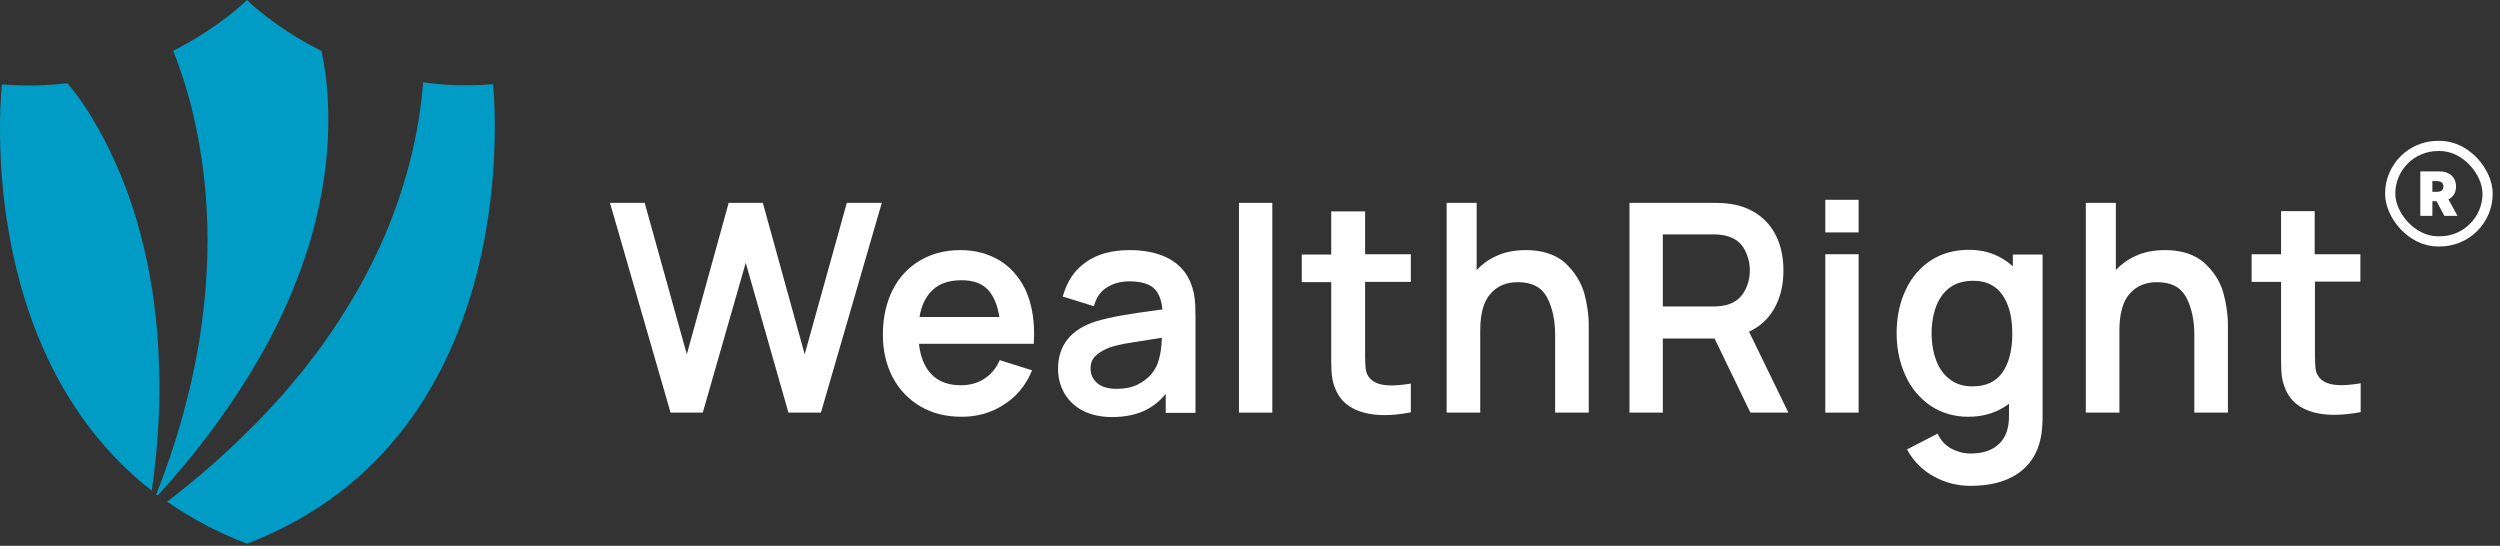
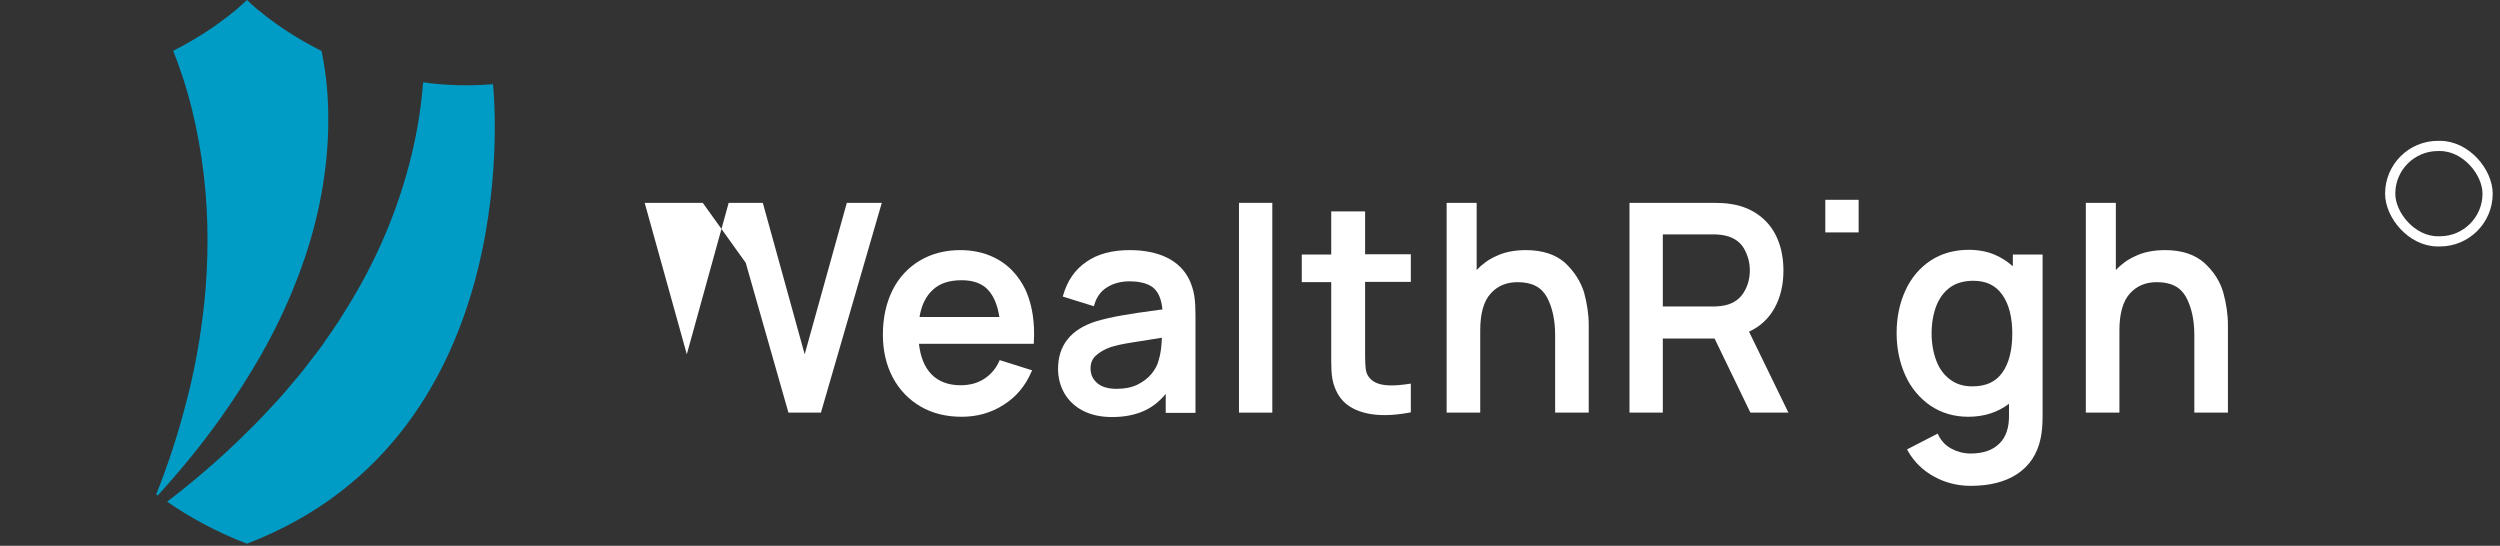
<svg xmlns="http://www.w3.org/2000/svg" width="142" height="31" viewBox="0 0 142 31" fill="none">
  <rect x="0" y="0" width="142" height="31" fill="#333333" stroke="none" />
  <path d="M16.745 16.175C17.827 13.505 18.47 10.718 18.616 7.99C18.685 6.62 18.646 5.261 18.451 3.961C18.402 3.599 18.334 3.247 18.265 2.895C15.556 1.545 14.027 0 14.027 0C14.027 0 12.516 1.535 9.836 2.885C10.031 3.364 10.207 3.853 10.363 4.332C10.772 5.574 11.074 6.816 11.298 8.068C11.522 9.32 11.668 10.562 11.736 11.803C11.805 13.045 11.805 14.278 11.736 15.5C11.678 16.722 11.532 17.925 11.357 19.118C11.162 20.311 10.938 21.485 10.635 22.629C10.168 24.497 9.573 26.326 8.872 28.086C8.901 28.105 8.93 28.125 8.959 28.144C10.216 26.765 11.396 25.328 12.467 23.832C14.202 21.407 15.693 18.854 16.745 16.175Z" fill="#009CC5" />
  <path d="M28.001 4.782C26.588 4.899 25.262 4.85 24.034 4.674C23.927 6.053 23.713 7.393 23.401 8.703C22.631 11.94 21.316 14.942 19.62 17.632C19.211 18.316 18.753 18.962 18.305 19.607C18.08 19.93 17.827 20.233 17.593 20.546L17.233 21.015C17.116 21.172 16.979 21.318 16.862 21.465L16.112 22.355C15.859 22.648 15.586 22.932 15.323 23.216C14.806 23.793 14.251 24.33 13.705 24.868C12.37 26.169 10.957 27.372 9.495 28.496C10.82 29.416 12.321 30.227 14.027 30.882C30.232 24.673 28.001 4.782 28.001 4.782Z" fill="#009CC5" />
-   <path d="M8.94 19.001C8.842 17.876 8.716 16.761 8.511 15.676C8.306 14.581 8.063 13.515 7.751 12.468C7.439 11.422 7.069 10.405 6.64 9.437C6.211 8.459 5.734 7.52 5.198 6.65C4.935 6.21 4.652 5.789 4.36 5.398C4.214 5.202 4.067 5.017 3.921 4.84C3.892 4.801 3.853 4.762 3.824 4.723C2.664 4.87 1.427 4.899 0.111 4.792C0.111 4.792 -1.624 19.861 8.618 27.87C8.881 26.052 9.028 24.223 9.057 22.404C9.066 21.27 9.018 20.125 8.94 19.001Z" fill="#009CC5" />
-   <path d="M45.706 20.124L43.328 11.522H41.389L39.011 20.124L36.618 11.522H34.647L38.088 23.436H39.918L42.358 14.928L44.783 23.436H46.629L50.086 11.522H48.099L45.706 20.124Z" fill="white" />
+   <path d="M45.706 20.124L43.328 11.522H41.389L39.011 20.124L36.618 11.522H34.647H39.918L42.358 14.928L44.783 23.436H46.629L50.086 11.522H48.099L45.706 20.124Z" fill="white" />
  <path fill-rule="evenodd" clip-rule="evenodd" d="M54.544 14.206C55.389 14.206 56.139 14.41 56.765 14.787C57.391 15.164 57.876 15.713 58.236 16.435C58.564 17.142 58.736 17.989 58.736 18.947V18.947C58.736 19.057 58.736 19.214 58.72 19.433V19.528H52.197C52.276 20.265 52.51 20.846 52.901 21.254C53.292 21.663 53.856 21.882 54.559 21.882C55.06 21.882 55.498 21.772 55.873 21.537C56.249 21.301 56.546 20.972 56.749 20.532L56.781 20.454L58.627 21.035L58.58 21.129C58.236 21.929 57.704 22.557 57 22.997C56.296 23.452 55.498 23.672 54.622 23.672C53.746 23.672 52.964 23.483 52.291 23.091C51.619 22.698 51.087 22.149 50.711 21.443C50.336 20.736 50.148 19.92 50.148 19.01C50.148 18.052 50.336 17.204 50.696 16.482C51.056 15.76 51.587 15.195 52.244 14.803C52.901 14.41 53.684 14.206 54.544 14.206ZM52.98 16.466C52.589 16.828 52.338 17.33 52.229 18.005H56.765C56.656 17.314 56.437 16.796 56.108 16.451C55.764 16.09 55.263 15.917 54.622 15.917C53.934 15.917 53.371 16.09 52.98 16.466Z" fill="white" />
  <path fill-rule="evenodd" clip-rule="evenodd" d="M66.276 14.63C66.855 14.912 67.308 15.352 67.574 15.933C67.699 16.215 67.793 16.514 67.84 16.828C67.887 17.142 67.903 17.518 67.903 17.942V23.452H66.213V22.369C65.885 22.777 65.494 23.091 65.04 23.311C64.508 23.562 63.882 23.688 63.163 23.688C62.522 23.688 61.958 23.562 61.505 23.326C61.051 23.091 60.691 22.746 60.457 22.337C60.222 21.929 60.097 21.458 60.097 20.956C60.097 19.622 60.816 18.711 62.24 18.256C62.662 18.131 63.132 18.021 63.663 17.926C64.18 17.832 64.915 17.722 65.853 17.597L66.025 17.581C65.978 17.047 65.822 16.639 65.556 16.388C65.275 16.121 64.79 15.98 64.148 15.98C63.679 15.98 63.257 16.09 62.897 16.309C62.537 16.529 62.287 16.859 62.162 17.299L62.13 17.393L60.363 16.843L60.394 16.749C60.629 15.948 61.051 15.321 61.693 14.881C62.334 14.426 63.163 14.206 64.164 14.206C64.977 14.206 65.697 14.347 66.276 14.63ZM62.318 21.757C62.568 21.976 62.944 22.086 63.429 22.086C63.882 22.086 64.273 22.008 64.602 21.851C64.946 21.678 65.212 21.474 65.415 21.223C65.619 20.972 65.76 20.705 65.822 20.422C65.916 20.124 65.978 19.716 65.994 19.182L65.9 19.198C65.442 19.271 65.048 19.334 64.722 19.386C64.492 19.423 64.295 19.454 64.133 19.48C63.742 19.543 63.398 19.622 63.085 19.716C62.725 19.842 62.443 20.014 62.24 20.203C62.037 20.391 61.943 20.626 61.943 20.925C61.943 21.27 62.068 21.537 62.318 21.757Z" fill="white" />
  <rect x="70.374" y="11.522" width="1.893" height="11.915" fill="white" />
  <path d="M77.507 12.008H75.614V14.457H73.941V16.027H75.614V20.517C75.614 20.909 75.63 21.239 75.677 21.505C75.724 21.788 75.818 22.055 75.958 22.322C76.193 22.761 76.553 23.075 77.022 23.279C77.491 23.483 78.023 23.578 78.649 23.578C79.071 23.578 79.541 23.53 80.057 23.436L80.135 23.421V21.788L80.025 21.804C79.212 21.929 78.618 21.929 78.195 21.757C77.976 21.662 77.82 21.537 77.695 21.333C77.632 21.223 77.585 21.082 77.57 20.925C77.554 20.752 77.538 20.532 77.538 20.265V16.011H80.135V14.441H77.538V12.008H77.507Z" fill="white" />
  <path d="M88.895 14.928C88.363 14.457 87.612 14.206 86.674 14.206C86.032 14.206 85.454 14.316 84.969 14.552C84.546 14.74 84.186 15.007 83.874 15.336V11.522H82.169V23.436H84.077V18.759C84.077 17.801 84.28 17.095 84.671 16.671C85.062 16.231 85.579 16.027 86.204 16.027C87.018 16.027 87.55 16.31 87.862 16.875C88.175 17.456 88.332 18.178 88.332 19.026V23.436H90.24V18.46C90.24 17.864 90.146 17.236 89.974 16.608C89.771 15.964 89.411 15.415 88.895 14.928Z" fill="white" />
  <path fill-rule="evenodd" clip-rule="evenodd" d="M101.299 15.368C101.299 16.184 101.127 16.906 100.783 17.518C100.455 18.099 99.97 18.555 99.344 18.837L101.581 23.436H99.422L97.389 19.23H94.448V23.436H92.555V11.522H97.373C97.702 11.522 98.014 11.538 98.296 11.585C98.953 11.679 99.501 11.914 99.954 12.26C100.408 12.605 100.752 13.06 100.971 13.594C101.19 14.112 101.299 14.724 101.299 15.368ZM97.311 13.312H94.448V17.409H97.311C97.592 17.409 97.827 17.377 98.03 17.33C98.484 17.22 98.828 16.969 99.047 16.608C99.281 16.231 99.391 15.807 99.391 15.352C99.391 14.897 99.266 14.473 99.047 14.096C98.828 13.735 98.484 13.5 98.03 13.39C97.827 13.343 97.592 13.312 97.311 13.312Z" fill="white" />
  <rect x="103.677" y="11.349" width="1.893" height="1.852" fill="white" />
-   <rect x="103.677" y="14.441" width="1.893" height="8.995" fill="white" />
  <path fill-rule="evenodd" clip-rule="evenodd" d="M113.313 14.473C113.673 14.63 114.001 14.834 114.298 15.101H114.33V14.457H116.019V23.578C116.019 24.096 115.988 24.535 115.909 24.896C115.722 25.791 115.268 26.466 114.58 26.921C113.892 27.377 113 27.596 111.936 27.596C111.201 27.596 110.497 27.424 109.871 27.078C109.23 26.733 108.73 26.246 108.37 25.618L108.323 25.524L110.059 24.629L110.106 24.724C110.278 25.069 110.528 25.32 110.857 25.493C111.185 25.666 111.545 25.76 111.936 25.76C112.64 25.76 113.188 25.571 113.563 25.195C113.938 24.834 114.126 24.284 114.111 23.562V22.934C113.469 23.421 112.703 23.672 111.795 23.672C110.982 23.672 110.262 23.452 109.652 23.044C109.042 22.62 108.557 22.055 108.229 21.333C107.9 20.611 107.728 19.81 107.728 18.915C107.728 18.021 107.9 17.204 108.229 16.498C108.557 15.776 109.042 15.211 109.652 14.803C110.278 14.395 110.998 14.19 111.827 14.19C112.374 14.19 112.875 14.285 113.313 14.473ZM110.763 21.553C111.107 21.82 111.53 21.945 112.03 21.945C112.797 21.945 113.36 21.694 113.735 21.16C114.111 20.627 114.298 19.889 114.298 18.947C114.298 18.021 114.111 17.283 113.735 16.749C113.36 16.215 112.828 15.948 112.077 15.948C111.561 15.948 111.107 16.074 110.763 16.325C110.419 16.576 110.153 16.938 109.981 17.377C109.809 17.832 109.715 18.35 109.715 18.931C109.715 19.512 109.809 20.03 109.981 20.485C110.153 20.94 110.419 21.302 110.763 21.553Z" fill="white" />
  <path d="M125.201 14.928C124.669 14.457 123.918 14.206 122.98 14.206C122.339 14.206 121.76 14.316 121.275 14.552C120.853 14.74 120.493 15.007 120.18 15.336V11.522H118.475V23.436H120.383V18.759C120.383 17.801 120.587 17.095 120.978 16.671C121.369 16.231 121.885 16.027 122.511 16.027C123.324 16.027 123.856 16.31 124.169 16.875C124.482 17.456 124.638 18.178 124.638 19.026V23.436H126.546V18.46C126.546 17.864 126.453 17.236 126.28 16.608C126.093 15.964 125.733 15.415 125.201 14.928Z" fill="white" />
-   <path d="M134.07 16.011V14.441H131.474V11.993H129.565V14.441H127.892V16.011H129.565V20.501C129.565 20.893 129.581 21.223 129.628 21.49C129.675 21.772 129.769 22.039 129.909 22.306C130.144 22.746 130.504 23.06 130.973 23.264C131.442 23.468 131.974 23.562 132.6 23.562C133.022 23.562 133.492 23.515 134.008 23.421L134.086 23.405V21.772L133.977 21.788C133.163 21.914 132.569 21.914 132.146 21.741C131.927 21.647 131.771 21.521 131.646 21.317C131.583 21.207 131.536 21.066 131.521 20.909C131.505 20.736 131.489 20.517 131.489 20.25V15.996H134.07V16.011Z" fill="white" />
  <rect x="135.763" y="8.289" width="5.533" height="5.421" rx="2.711" stroke="white" stroke-width="0.579" />
-   <path d="M137.474 12.263V9.737H138.564C138.752 9.737 138.916 9.771 139.056 9.839C139.197 9.907 139.306 10.006 139.384 10.134C139.463 10.262 139.502 10.416 139.502 10.595C139.502 10.776 139.461 10.929 139.381 11.053C139.301 11.177 139.189 11.271 139.044 11.334C138.9 11.398 138.732 11.429 138.539 11.429H137.888V10.896H138.401C138.482 10.896 138.551 10.886 138.607 10.867C138.665 10.846 138.709 10.814 138.739 10.769C138.771 10.725 138.786 10.667 138.786 10.595C138.786 10.523 138.771 10.464 138.739 10.419C138.709 10.373 138.665 10.339 138.607 10.318C138.551 10.296 138.482 10.284 138.401 10.284H138.159V12.263H137.474ZM138.954 11.104L139.585 12.263H138.84L138.224 11.104H138.954Z" fill="white" />
</svg>